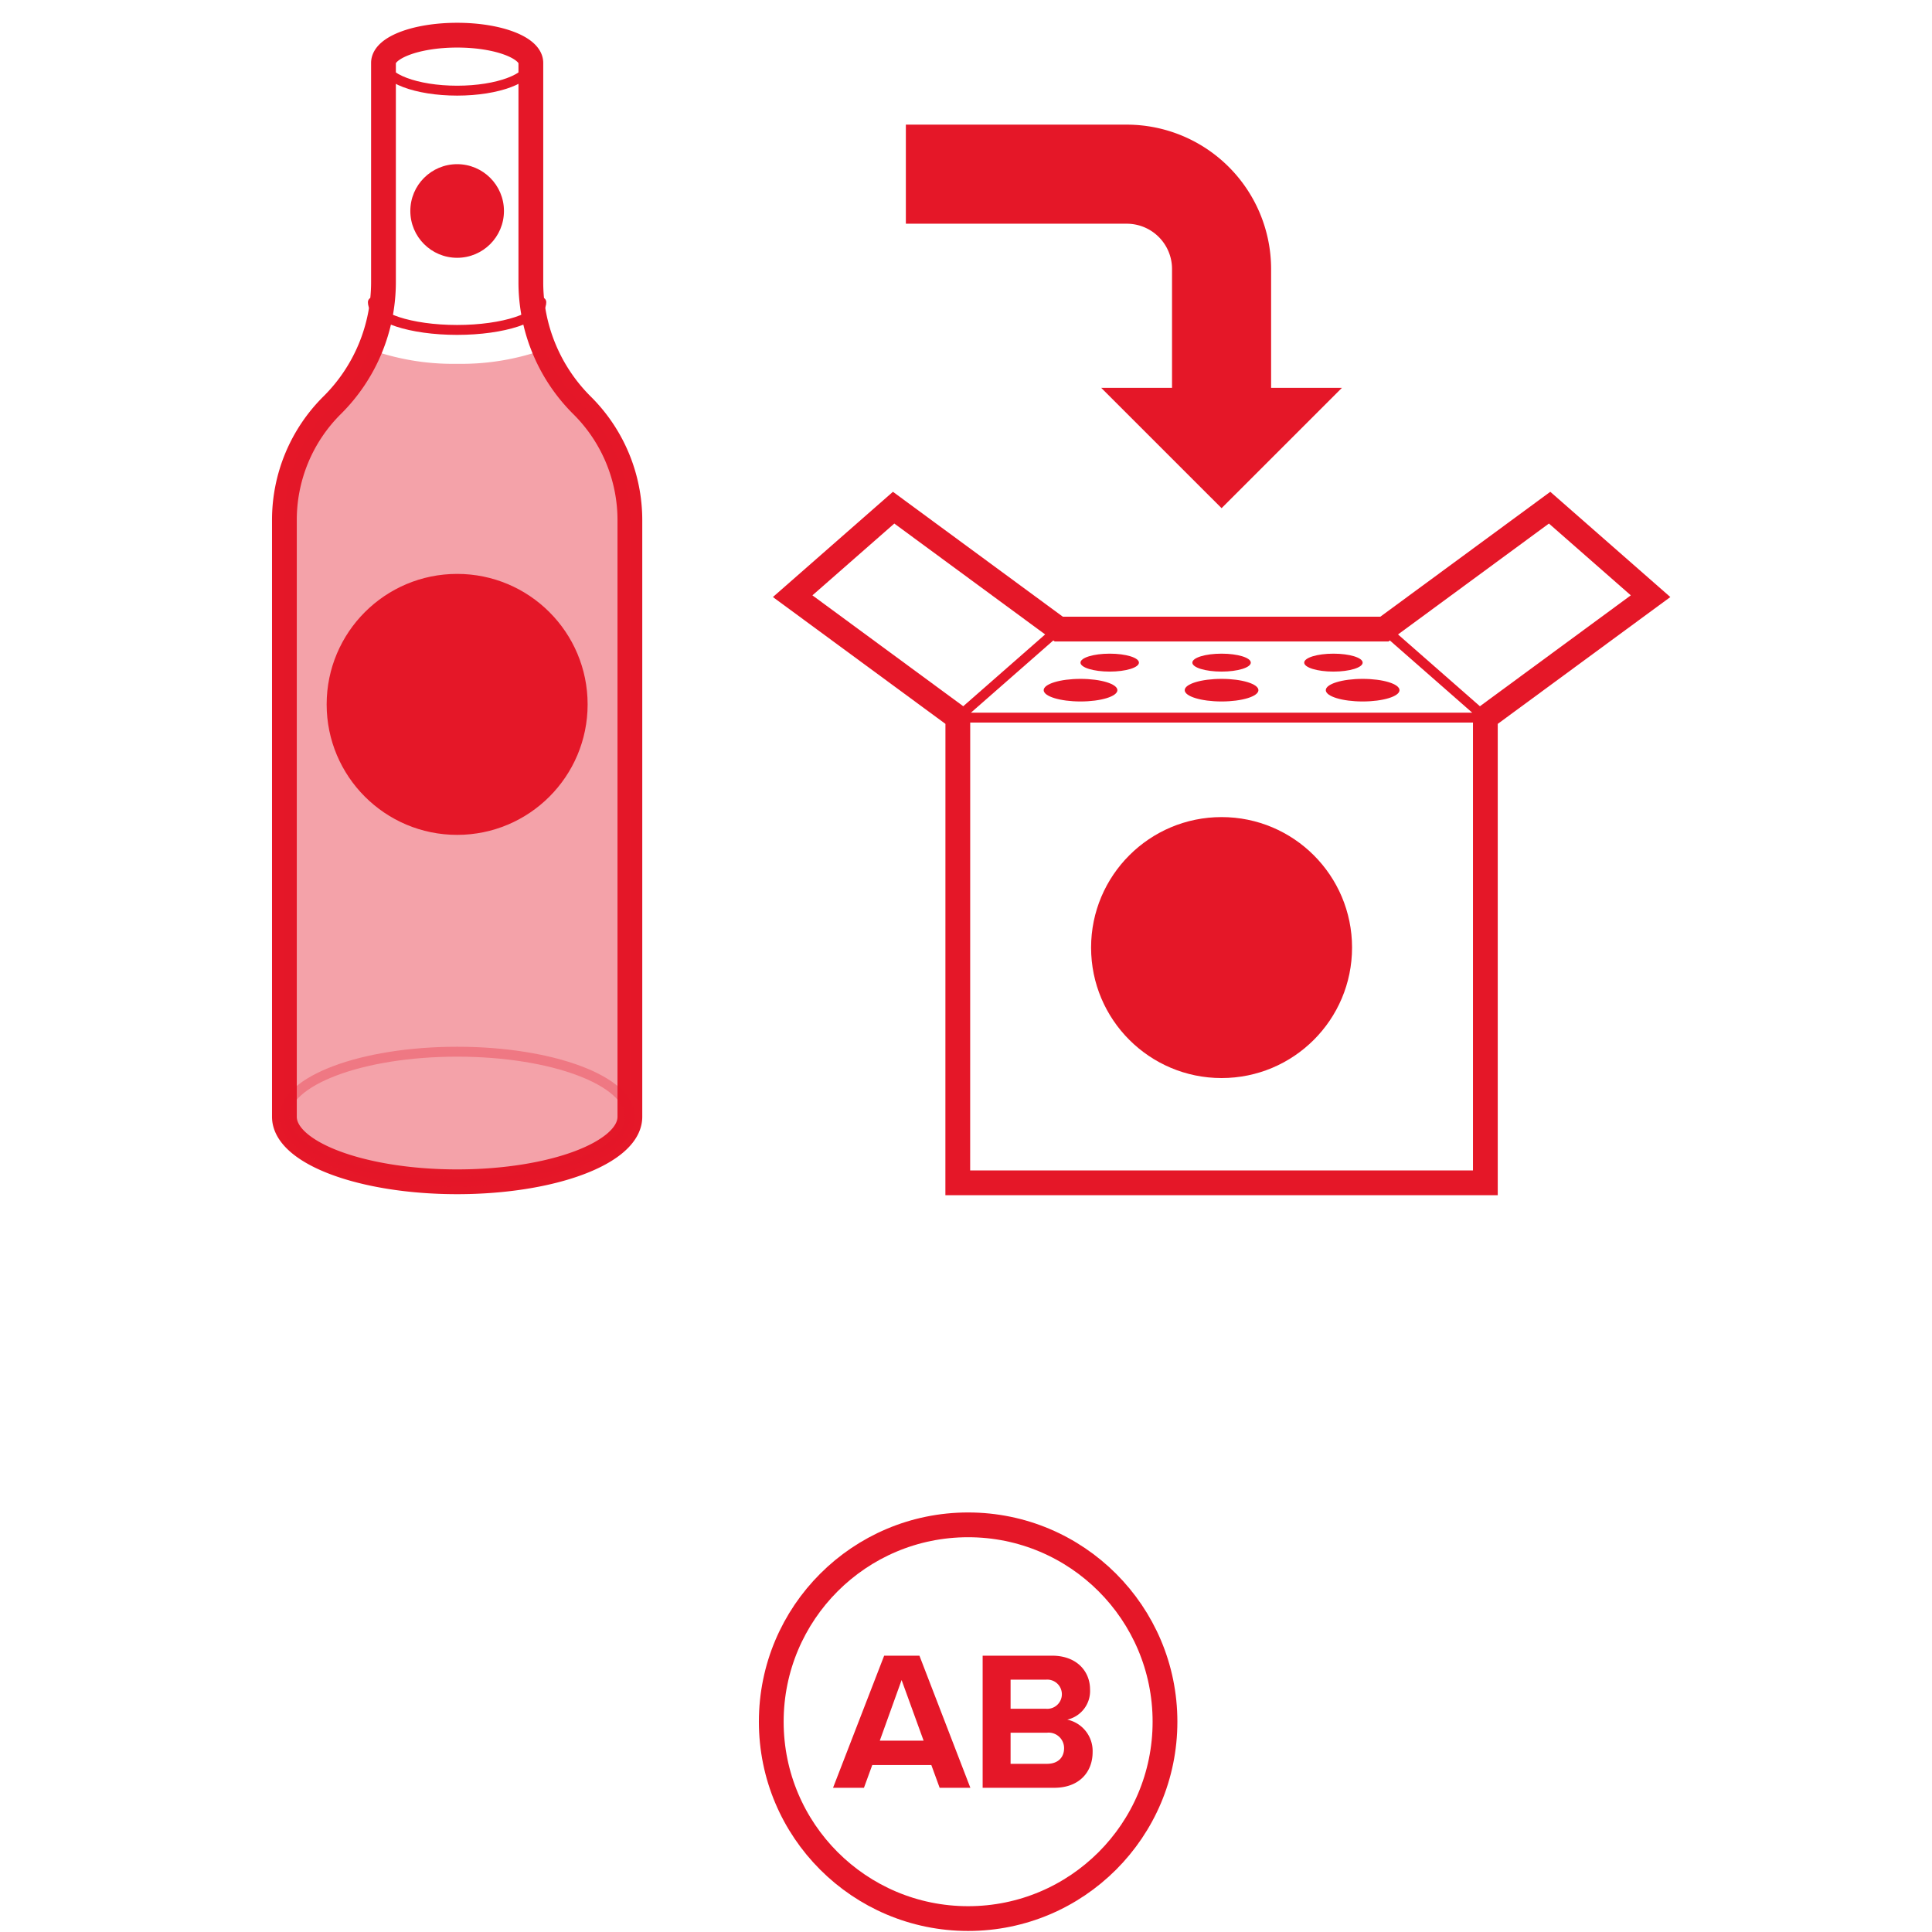
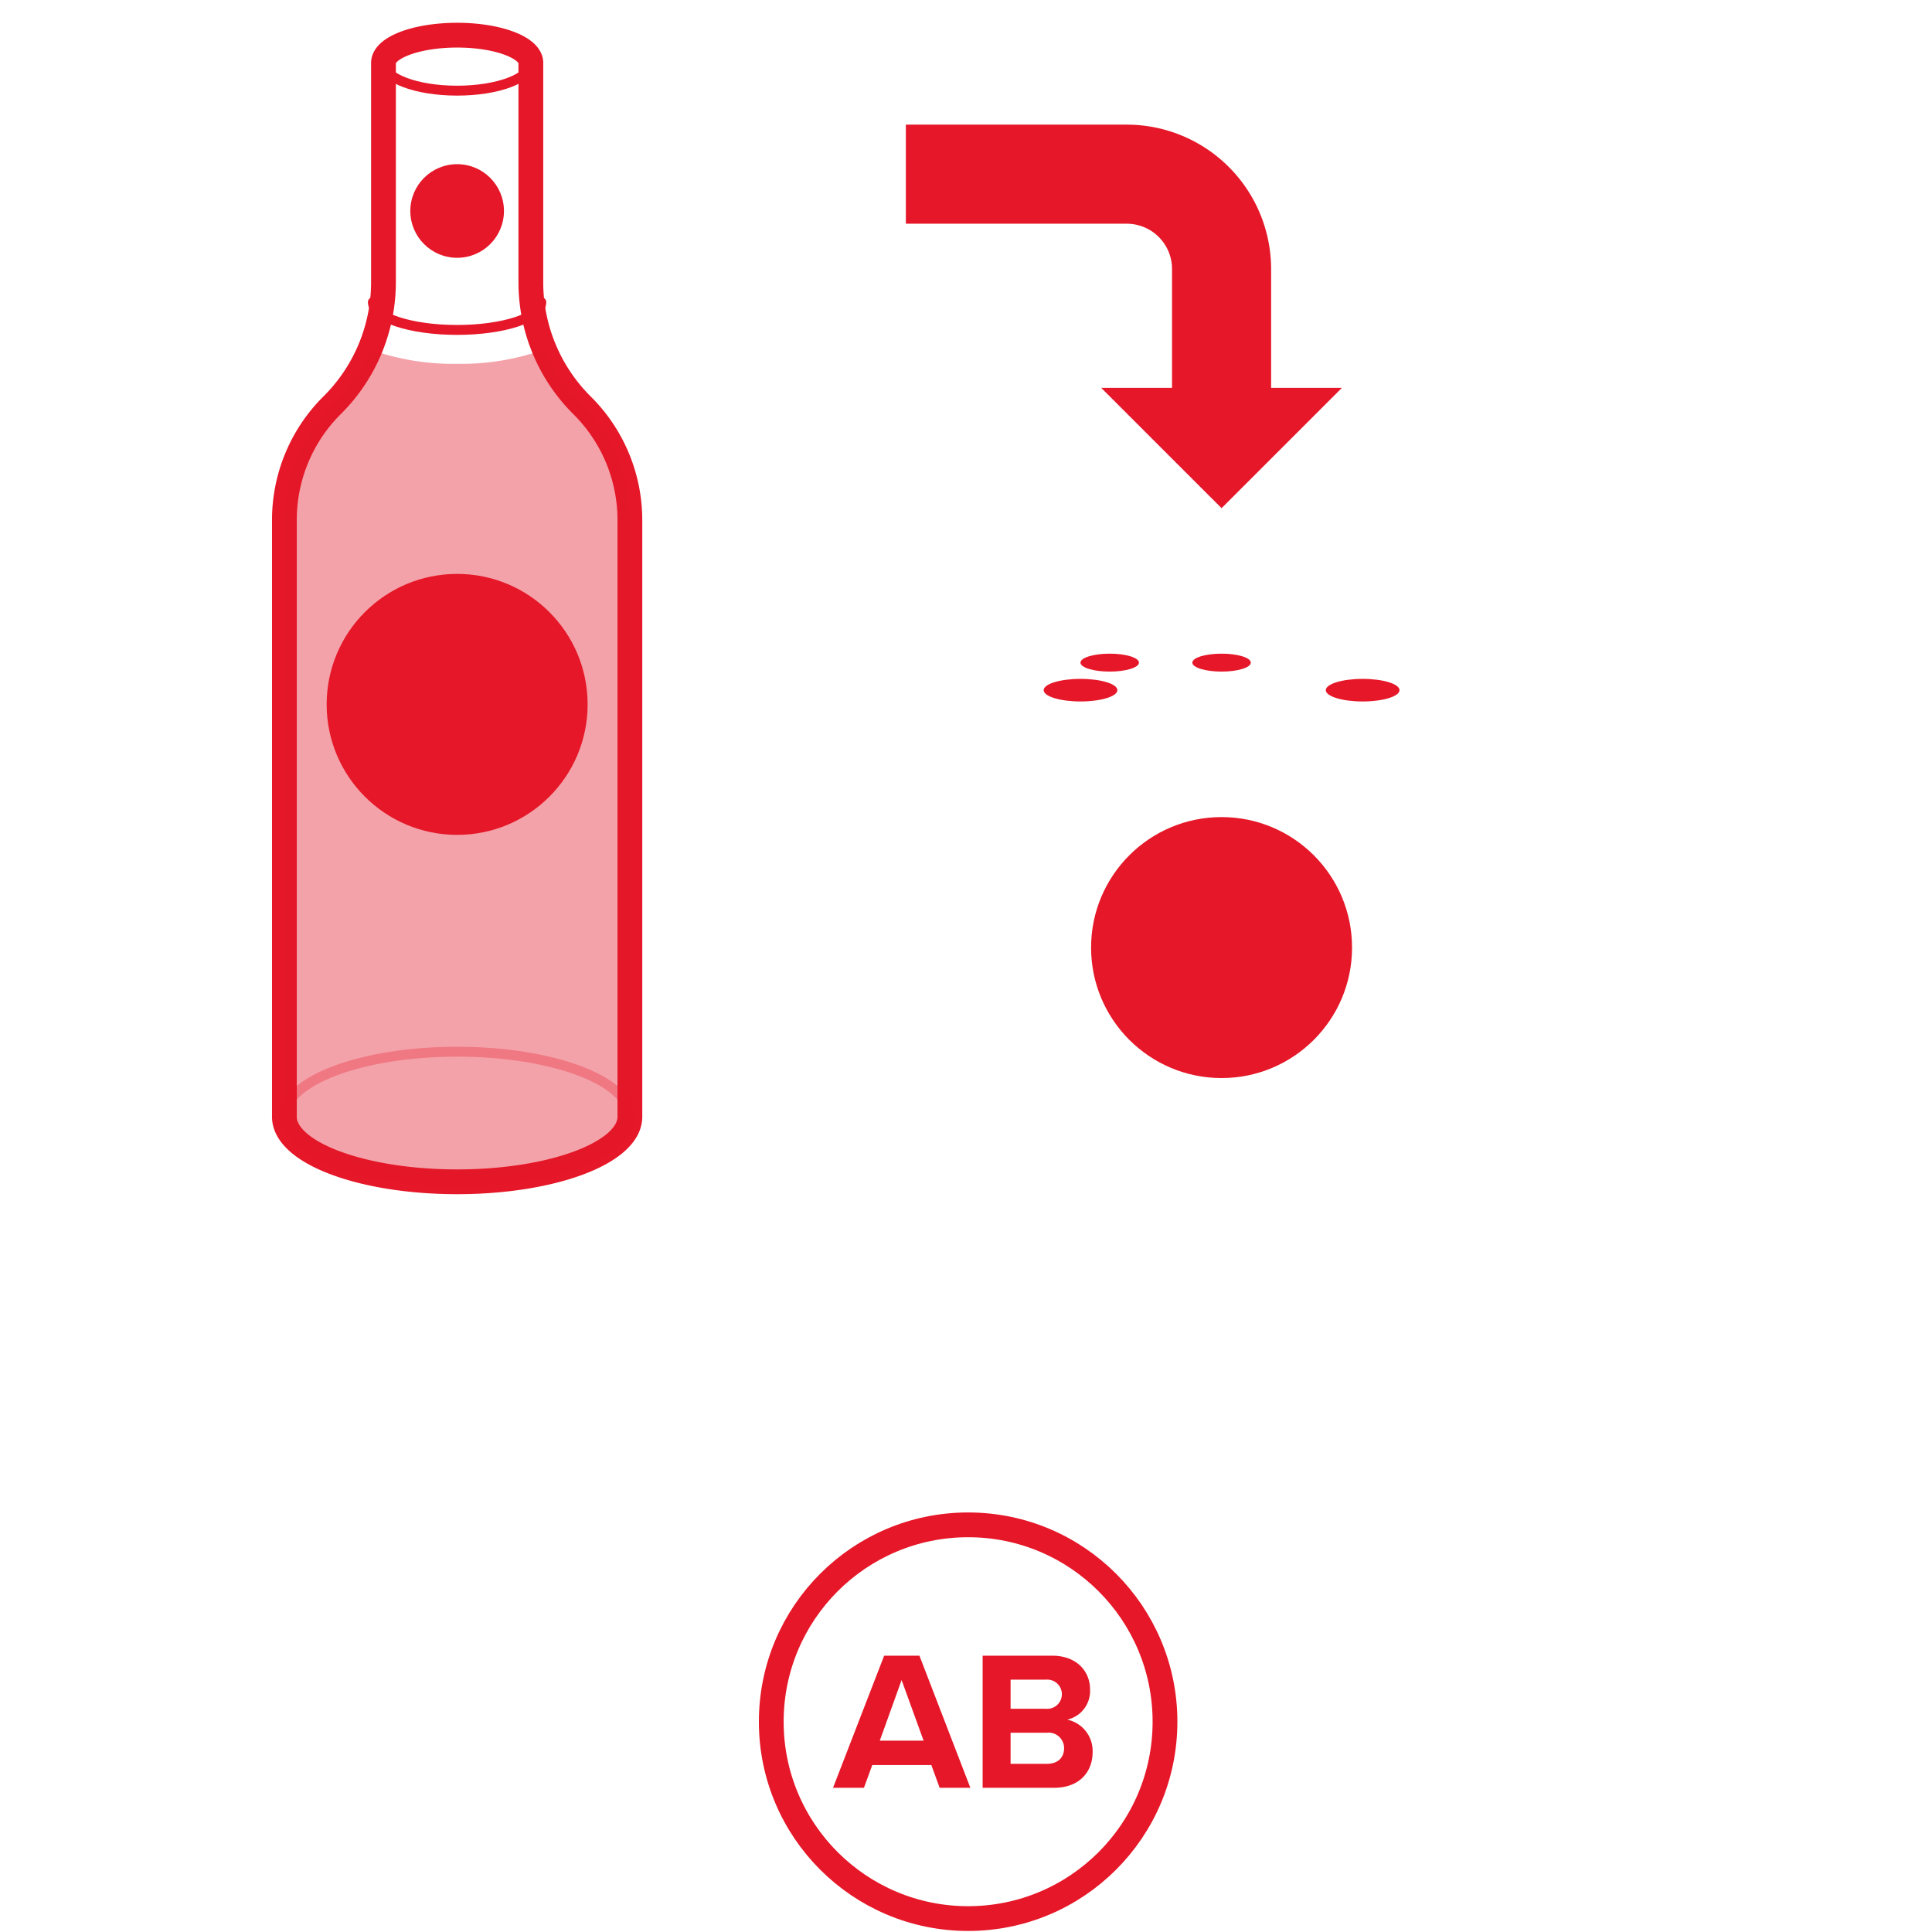
<svg xmlns="http://www.w3.org/2000/svg" id="Elemente" viewBox="0 0 390 390">
  <defs>
    <style>.Wine-5,.cls-1{fill:#e51728;}.Line-10,.Line-faded-9,.Outline-10{fill:none;stroke:#e51728;}.Line-faded-9,.Outline-10{stroke-miterlimit:10;}.Outline-10{stroke-width:5px;}.Wine-5{opacity:0.4;}.Line-10,.Line-faded-9{stroke-width:2px;}.Line-faded-9{opacity:0.3;}.Line-10{stroke-linecap:round;stroke-linejoin:round;}</style>
  </defs>
  <path class="cls-1" d="M188,356.29H176.08l-1.68,4.6h-6.24l10.32-26.67h7.12l10.28,26.67h-6.2Zm-10.4-4.92h8.84L182,339.14Z" />
  <path class="cls-1" d="M198.36,334.22h14c5.08,0,7.68,3.24,7.68,6.8a5.92,5.92,0,0,1-4.6,6.11,6.47,6.47,0,0,1,5.12,6.56c0,4-2.68,7.2-7.76,7.2H198.36Zm12.8,10.72a2.95,2.95,0,1,0,0-5.88H204v5.88Zm.2,11.11c2.16,0,3.44-1.24,3.44-3.16a3.12,3.12,0,0,0-3.44-3.12H204v6.28Z" />
  <circle class="Outline-10" cx="195.43" cy="347.55" r="39.74" />
  <path class="Outline-10" d="M127.15,105a32.64,32.64,0,0,0-9.64-23.16,35,35,0,0,1-10.35-24.86V12.7c0-3.09-6.66-5.6-14.88-5.6S77.41,9.61,77.41,12.7V56.93A35,35,0,0,1,67.06,81.79,32.61,32.61,0,0,0,57.41,105V225.43h0c0,7.25,15.62,13.13,34.87,13.13s34.87-5.88,34.87-13.13h0Z" />
  <path class="Wine-5" d="M117.51,81.79a35,35,0,0,1-7.6-11.26,49.68,49.68,0,0,1-17.63,2.91,49.62,49.62,0,0,1-17.62-2.91,35,35,0,0,1-7.6,11.26A32.61,32.61,0,0,0,57.41,105V225.43c0,7.25,15.62,13.13,34.87,13.13s34.87-5.88,34.87-13.13V105A32.64,32.64,0,0,0,117.51,81.79Z" />
  <ellipse class="Line-faded-9" cx="92.28" cy="225.43" rx="34.87" ry="13.13" />
  <ellipse class="Line-10" cx="92.28" cy="12.7" rx="14.87" ry="5.6" />
  <path class="Line-10" d="M75.27,61c0,3.09,7.62,5.6,17,5.6s17-2.51,17-5.6" />
  <circle class="cls-1" cx="92.28" cy="42.59" r="9.45" />
  <circle class="cls-1" cx="92.28" cy="142.19" r="26.34" />
-   <polygon class="Line-10" points="279.46 126.99 213.72 126.99 193.34 144.86 299.84 144.86 279.46 126.99" />
  <circle class="cls-1" cx="246.59" cy="191.28" r="26.34" />
  <ellipse class="cls-1" cx="218.12" cy="139.32" rx="7.44" ry="2.28" />
-   <ellipse class="cls-1" cx="246.59" cy="139.32" rx="7.44" ry="2.28" />
  <ellipse class="cls-1" cx="275.07" cy="139.32" rx="7.44" ry="2.28" />
  <ellipse class="cls-1" cx="224.01" cy="133.76" rx="5.9" ry="1.81" />
  <ellipse class="cls-1" cx="246.59" cy="133.76" rx="5.9" ry="1.81" />
-   <ellipse class="cls-1" cx="269.17" cy="133.76" rx="5.9" ry="1.81" />
-   <polygon class="Outline-10" points="193.35 144.86 160.01 120.35 180.39 102.48 213.73 126.99 279.46 126.99 312.81 102.48 333.19 120.35 299.84 144.86 299.84 144.86 299.84 238.77 193.34 238.77 193.35 144.86" />
  <path class="cls-1" d="M256.59,78.29v-24a29.16,29.16,0,0,0-29.12-29.13H182.86v20h44.61a9.14,9.14,0,0,1,9.12,9.13v24h-14.3l24.3,24.29,24.3-24.29Z" />
</svg>